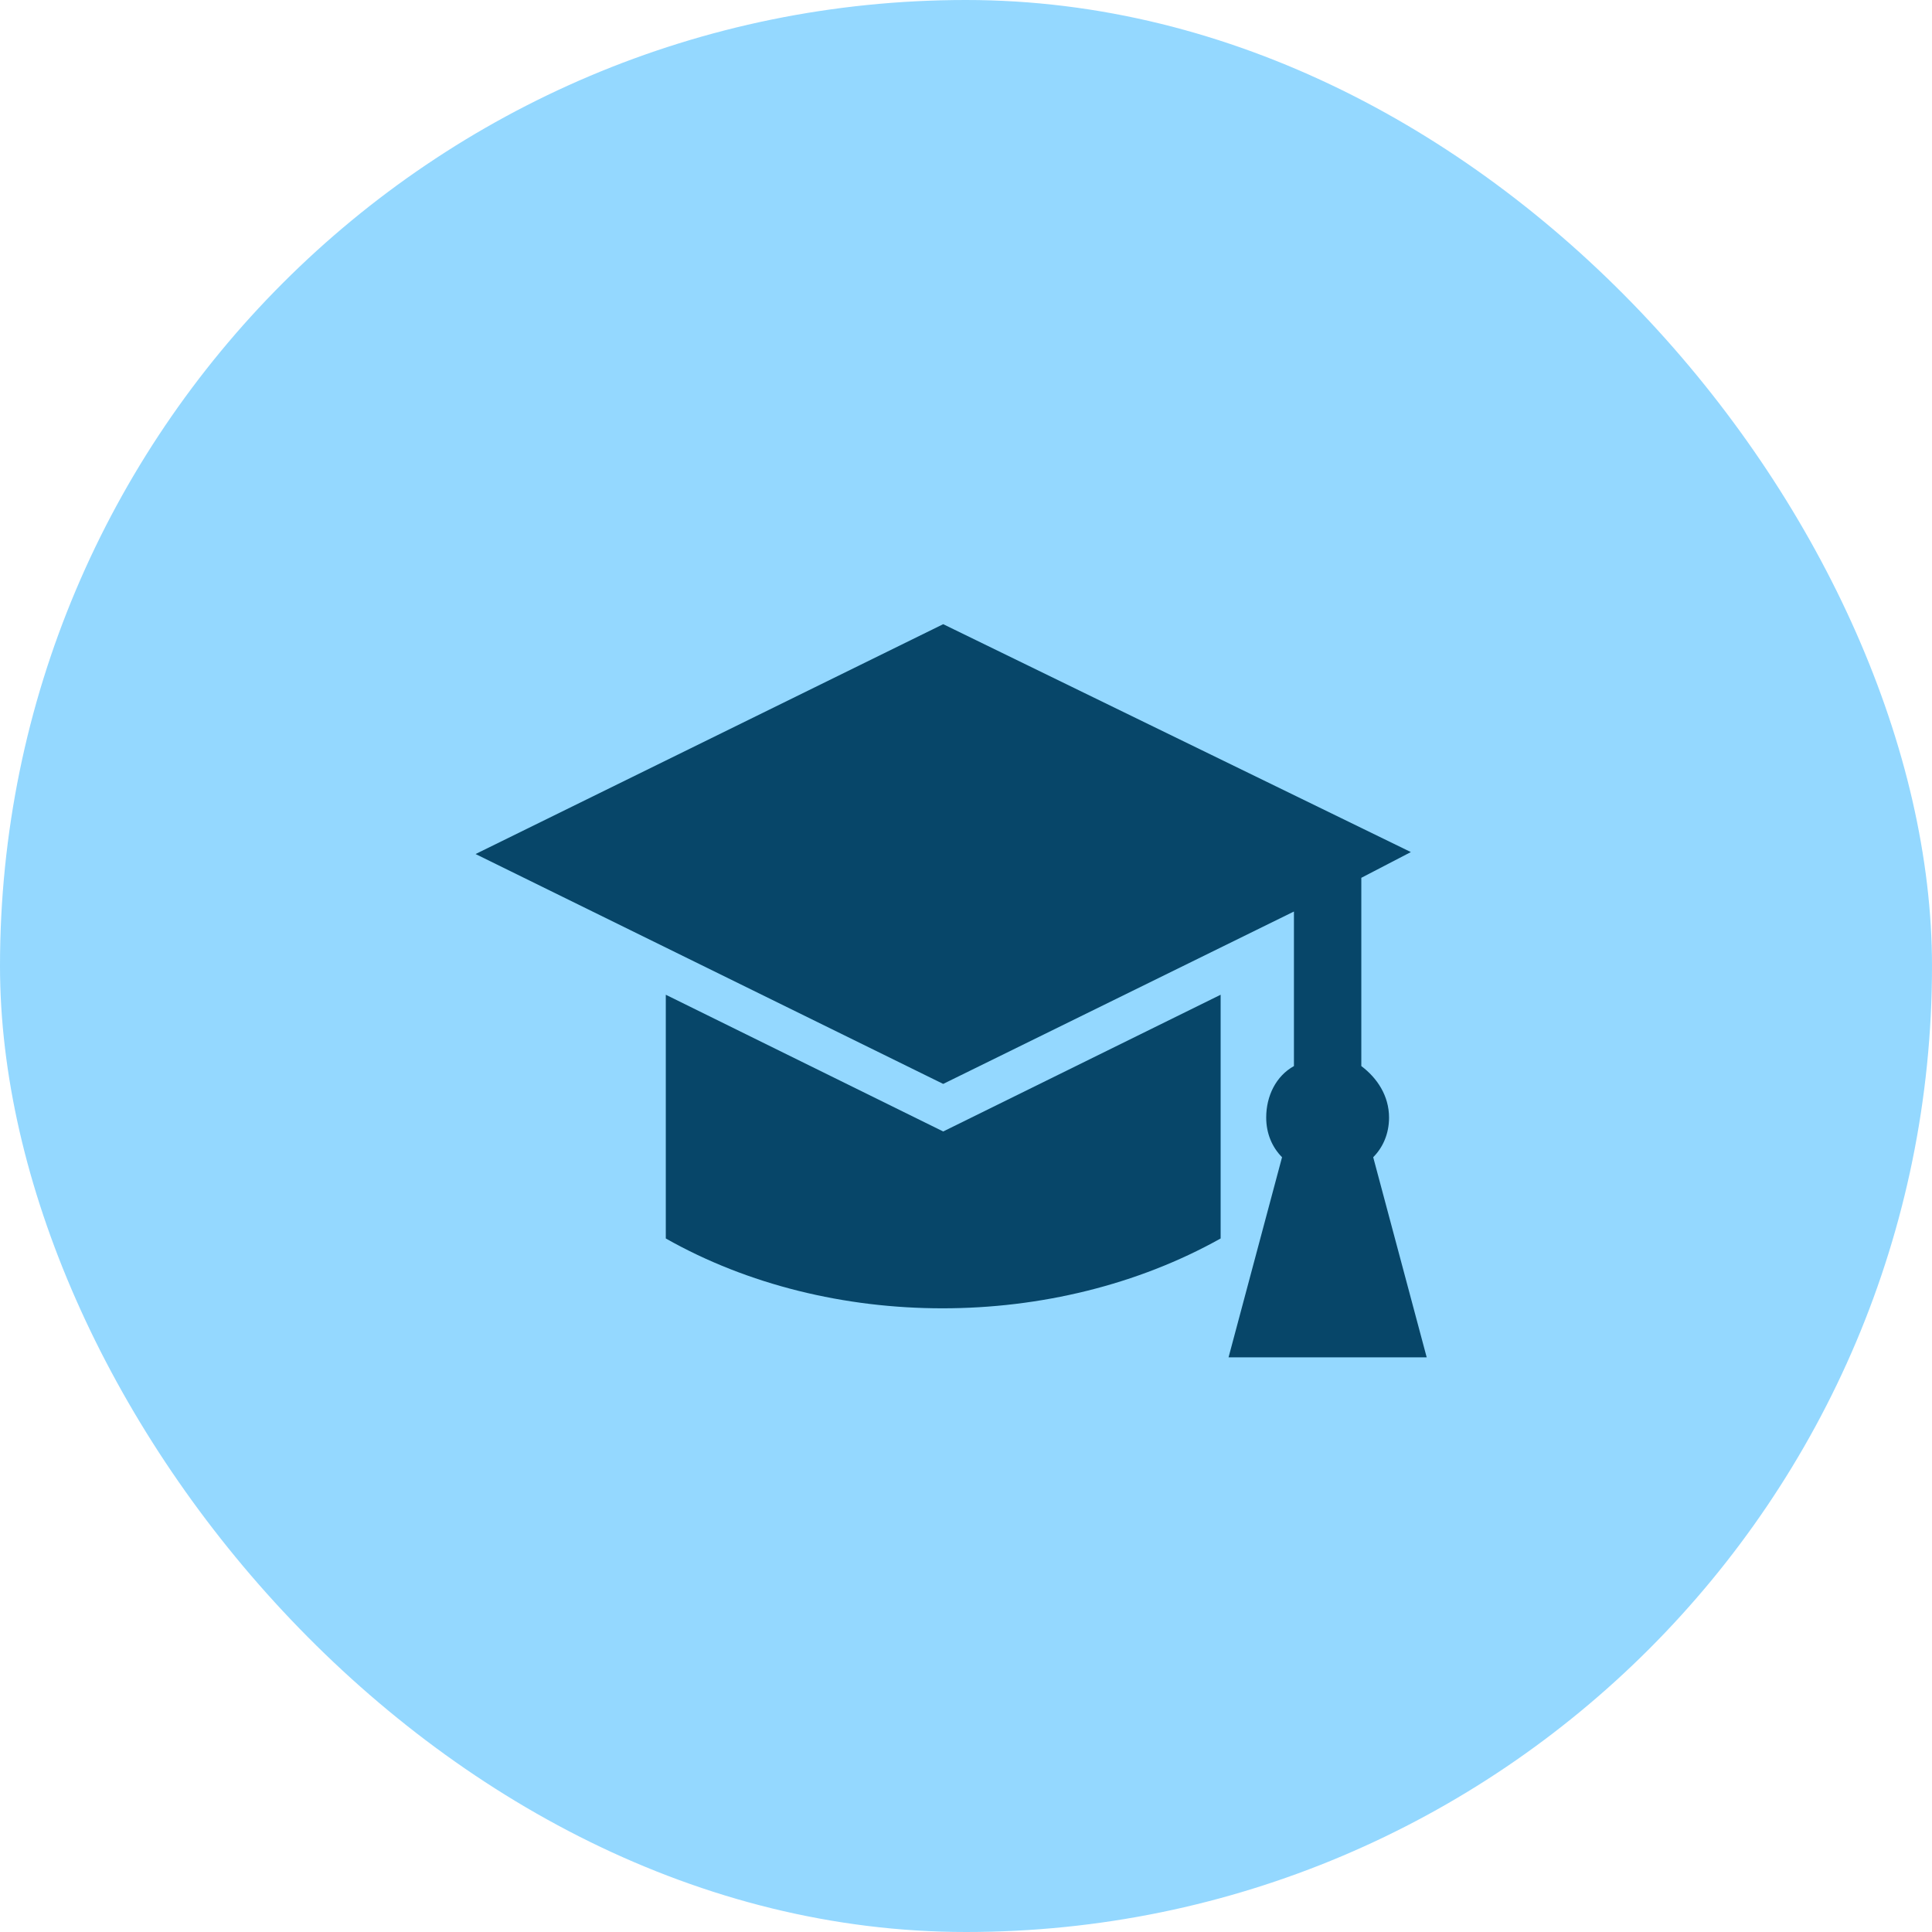
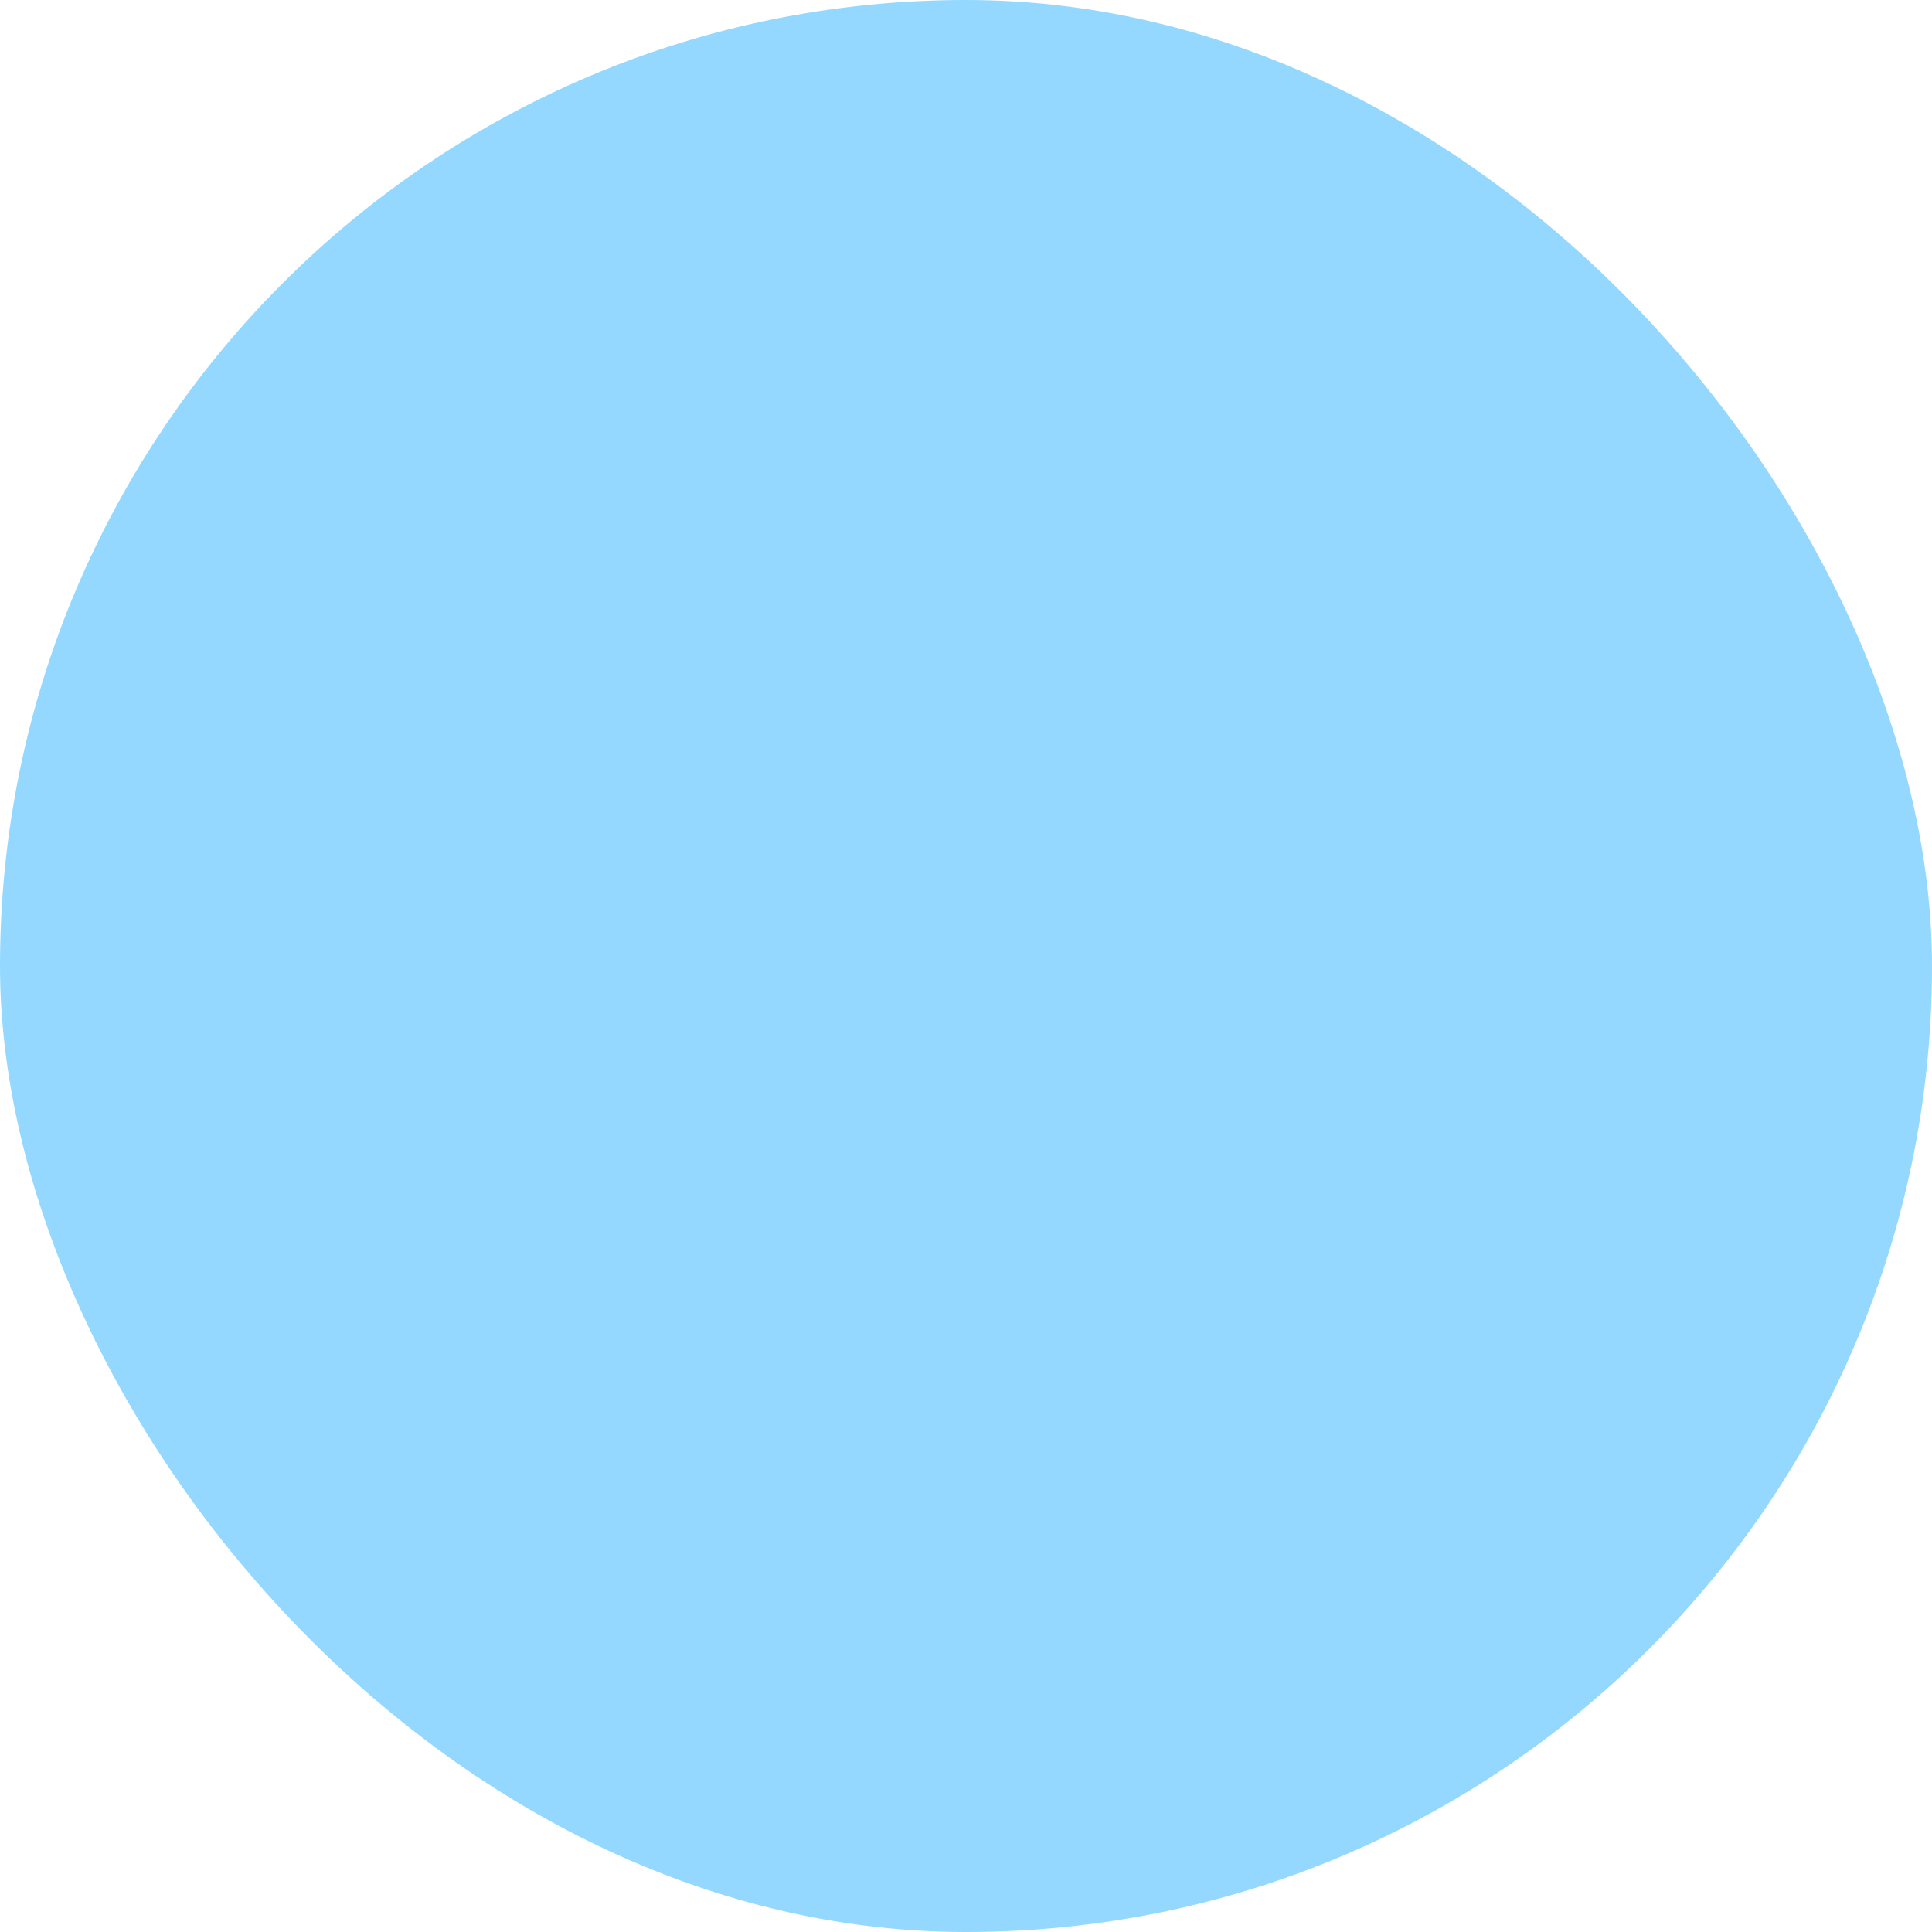
<svg xmlns="http://www.w3.org/2000/svg" width="65" height="65" viewBox="0 0 65 65" fill="none">
  <rect width="65" height="65" rx="32.5" fill="#3AB8FF" fill-opacity="0.54" />
-   <path d="M22.4 33.467V41.667C27.933 44.8 35.467 44.8 41.067 41.667V33.467L31.733 38.067L22.4 33.467Z" fill="#074669" />
-   <path d="M48 45.667L46.2 38.933C46.533 38.6 46.733 38.133 46.733 37.6C46.733 36.867 46.333 36.267 45.8 35.867V29.533L47.467 28.667L31.733 21L16 28.733L31.733 36.467L43.533 30.667V35.867C42.933 36.2 42.6 36.867 42.6 37.6C42.6 38.133 42.8 38.6 43.133 38.933L41.333 45.667H48Z" fill="#074669" />
</svg>